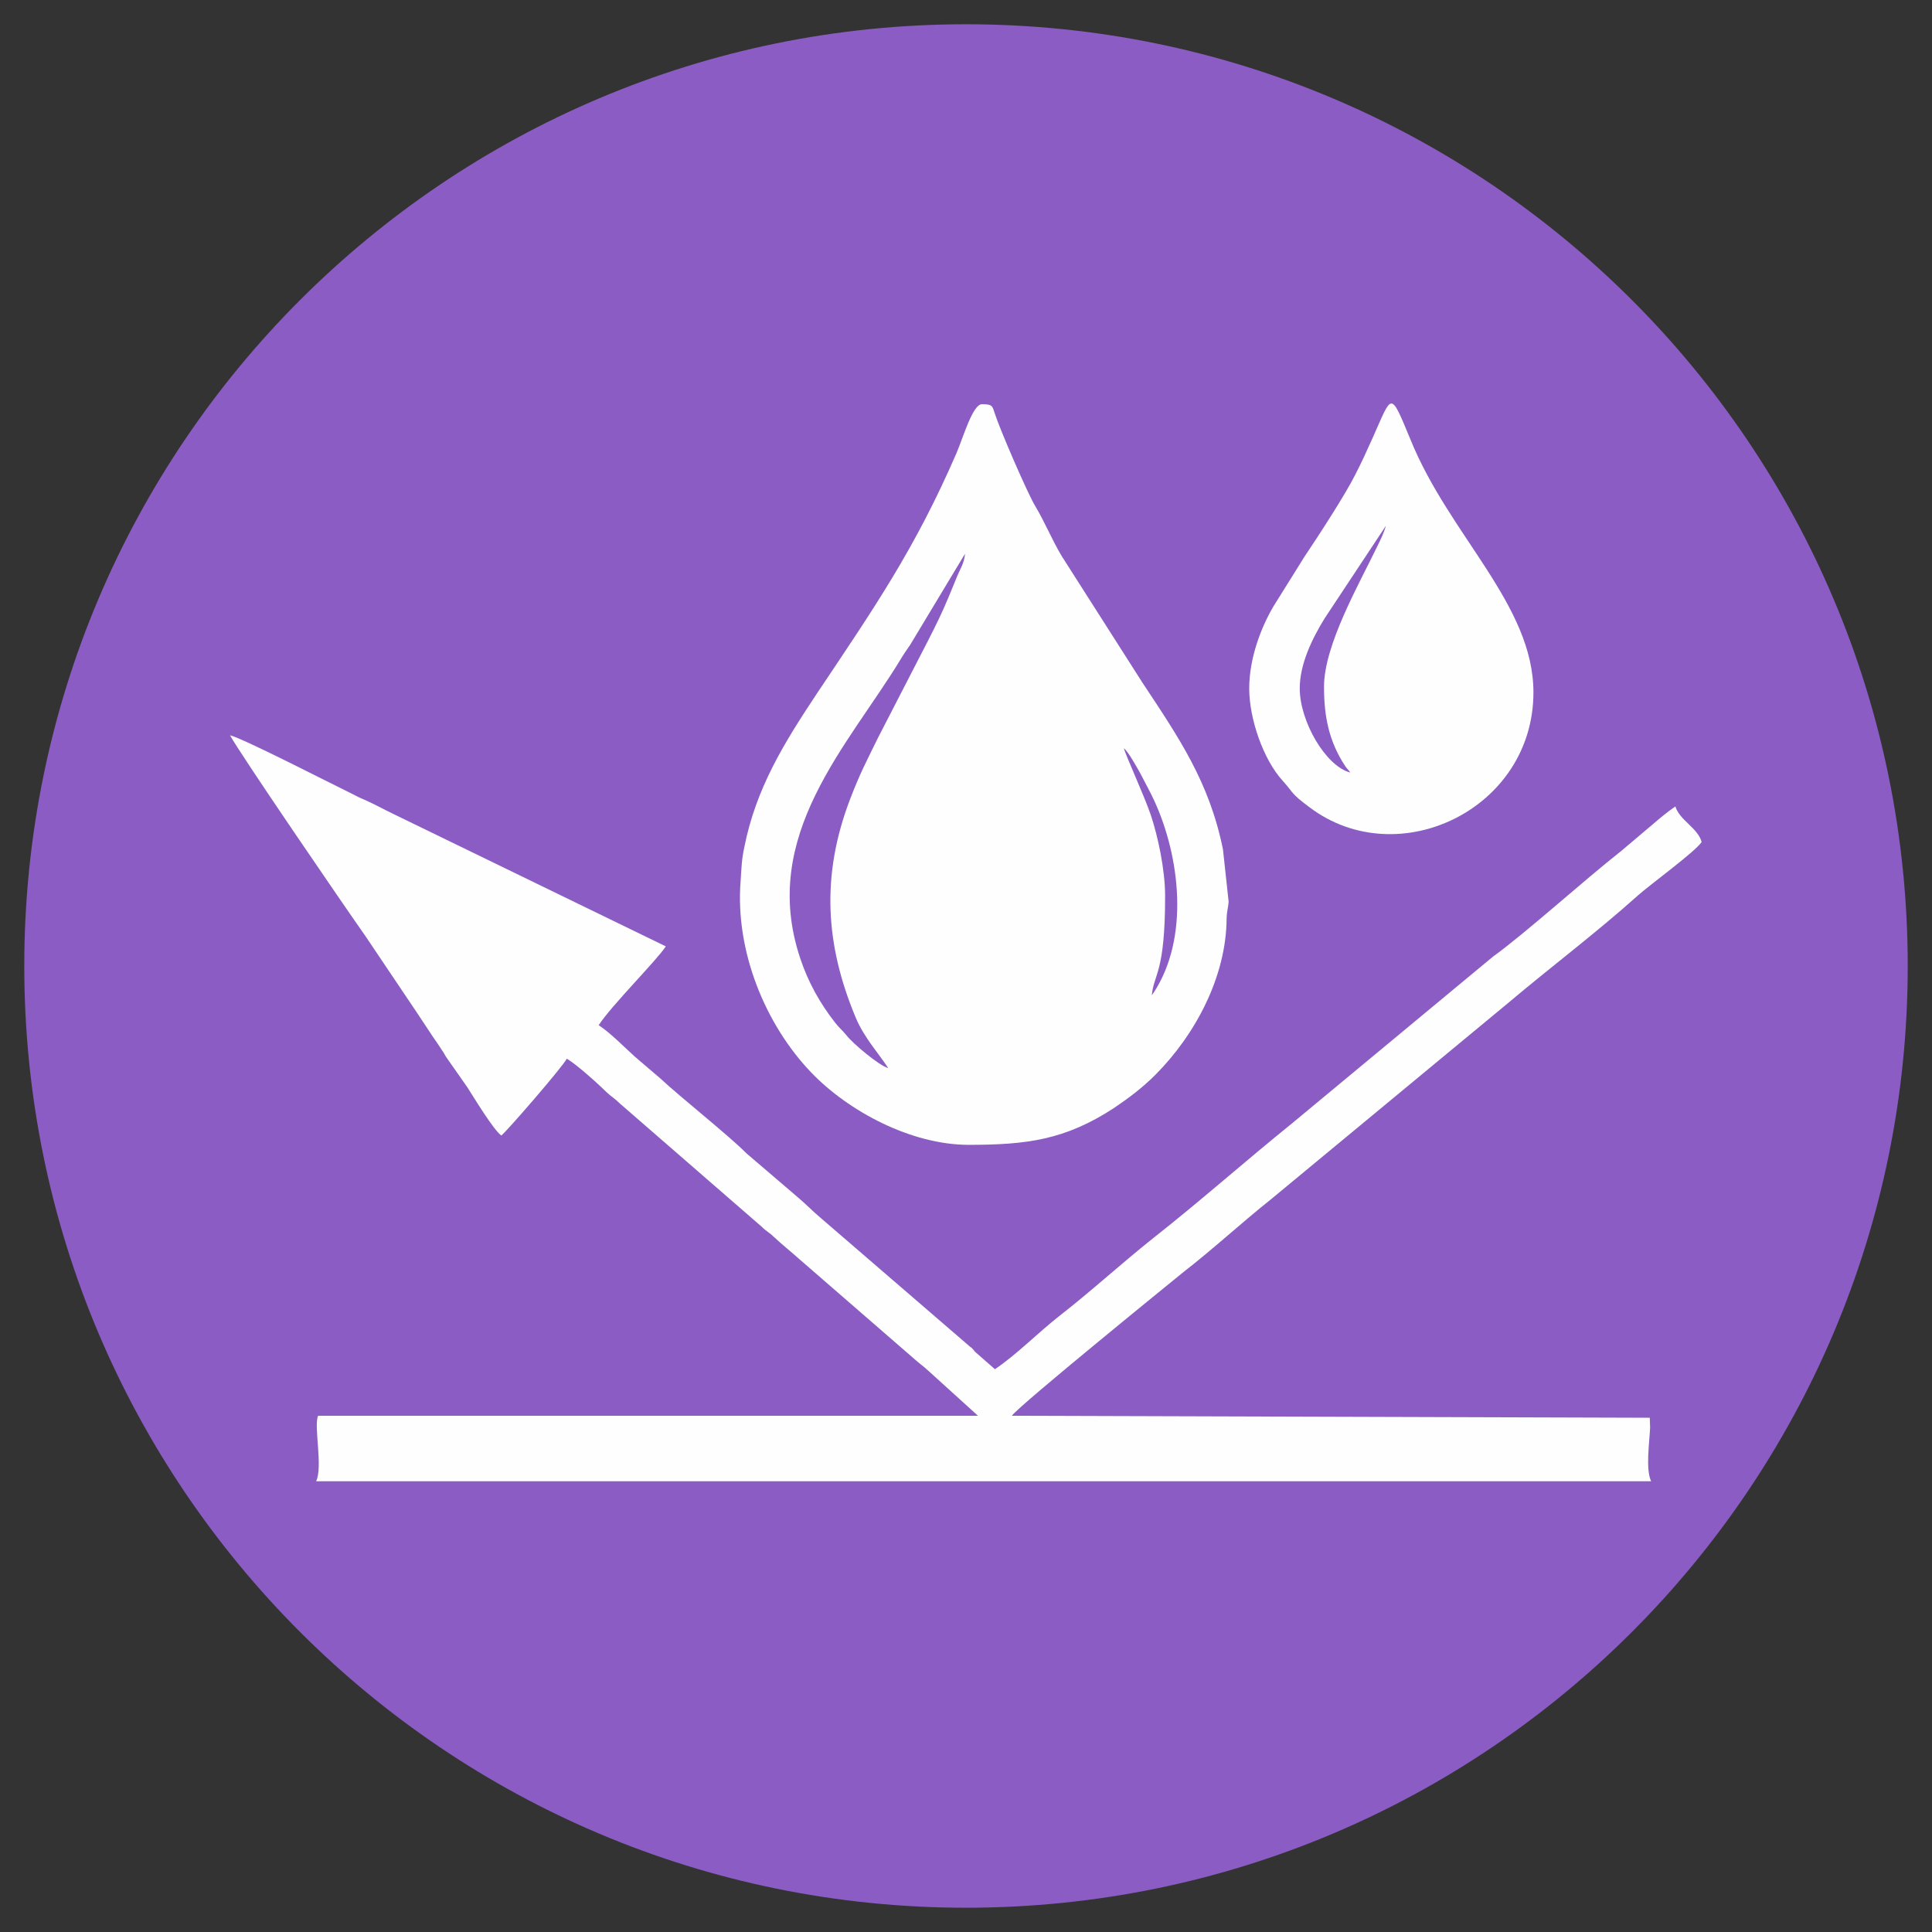
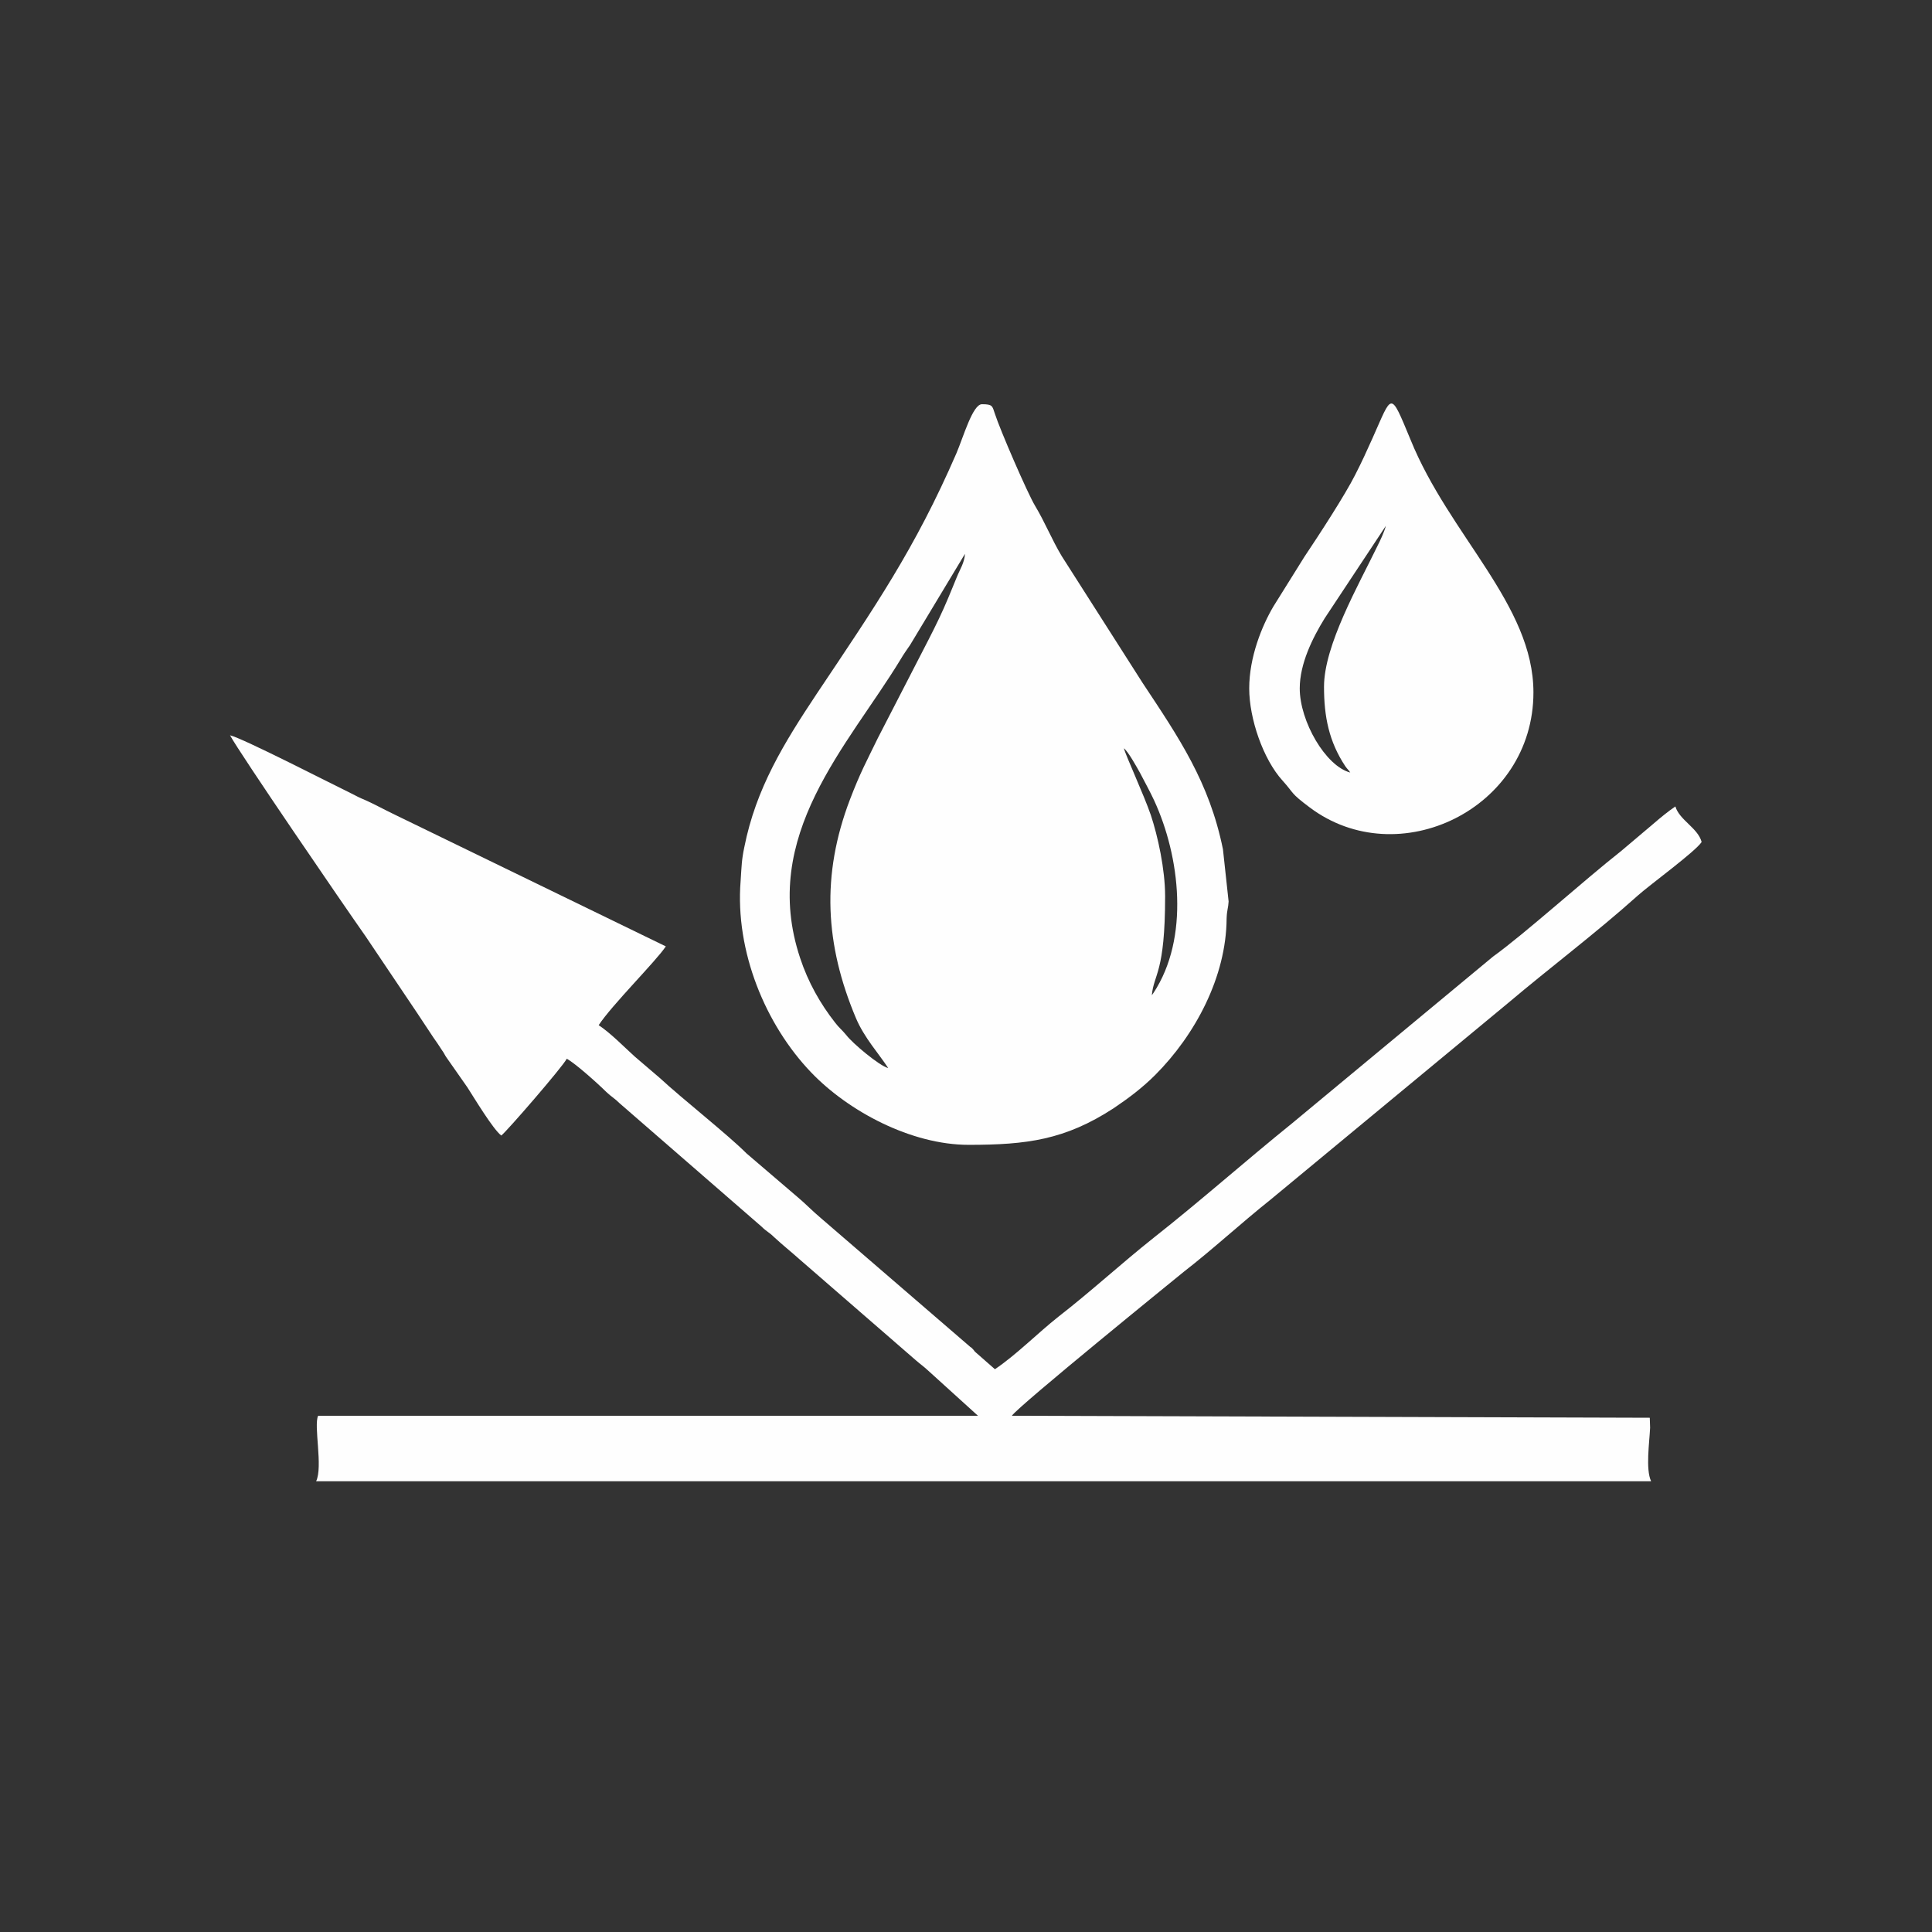
<svg xmlns="http://www.w3.org/2000/svg" xml:space="preserve" width="200px" height="200px" version="1.1" style="shape-rendering:geometricPrecision; text-rendering:geometricPrecision; image-rendering:optimizeQuality; fill-rule:evenodd; clip-rule:evenodd" viewBox="0 0 5812000 5812000">
  <rect x="0" y="0" width="5812000" height="5812000" fill="#333333" stroke="none" />
  <defs>
    <style type="text/css">
   
    .fil2 {fill:none}
    .fil1 {fill:#FEFEFE}
    .fil0 {fill:#8A5CC4;fill-rule:nonzero}
   
  </style>
  </defs>
  <g id="Layer_x0020_1">
    <g id="_2083428122432">
-       <path class="fil0" d="M5739000 2906000c0,1565000 -1268000,2833000 -2833000,2833000 -1565000,0 -2833000,-1268000 -2833000,-2833000 0,-1565000 1268000,-2833000 2833000,-2833000 1565000,0 2833000,1268000 2833000,2833000z" />
      <path class="fil1" d="M3505000 2696000c0,-81000 -22000,-181000 -43000,-244000 -20000,-59000 -76000,-180000 -81000,-201000 13000,10000 39000,57000 49000,75000 14000,27000 30000,56000 42000,82000 78000,169000 107000,414000 -2000,579000l-5000 7000c6000,-65000 40000,-66000 40000,-298000zm-833000 517000c-26000,-6000 -108000,-75000 -126000,-99000 -13000,-16000 -22000,-22000 -34000,-38000 -44000,-56000 -81000,-121000 -105000,-194000 -123000,-369000 144000,-638000 302000,-898000 10000,-17000 18000,-28000 29000,-44000l165000 -274000c-2000,28000 -15000,46000 -25000,71000 -10000,25000 -17000,41000 -26000,63000 -17000,41000 -37000,82000 -58000,123000l-153000 297000c-35000,72000 -53000,104000 -84000,185000 -87000,228000 -75000,437000 18000,658000 25000,59000 69000,107000 97000,150000zm242000 231000c175000,0 290000,-15000 436000,-110000 46000,-31000 87000,-62000 125000,-100000 120000,-120000 214000,-295000 215000,-471000 1000,-27000 5000,-31000 6000,-51000l-17000 -157000c-41000,-202000 -132000,-335000 -242000,-501000l-243000 -381000c-30000,-50000 -50000,-101000 -80000,-151000 -23000,-38000 -106000,-230000 -121000,-277000 -8000,-24000 -7000,-29000 -39000,-29000 -28000,0 -56000,99000 -77000,148000 -125000,288000 -246000,463000 -420000,723000 -99000,149000 -183000,285000 -218000,462000 -8000,38000 -8000,56000 -11000,101000 -17000,212000 75000,433000 212000,576000 112000,117000 301000,218000 474000,218000z" />
      <path class="fil1" d="M692000 2212000c29000,54000 339000,507000 408000,605000l154000 229000c17000,26000 31000,47000 49000,74000 11000,16000 17000,24000 27000,40000 6000,8000 8000,14000 13000,21000l63000 90000c20000,31000 77000,126000 102000,145000 17000,-13000 184000,-206000 197000,-231000 26000,14000 95000,76000 119000,100000 16000,15000 25000,19000 40000,34000l427000 371000c15000,15000 23000,17000 37000,31000 27000,25000 50000,43000 78000,68000l349000 303000c15000,13000 23000,18000 37000,31000l150000 136000 -1985000 0c-14000,29000 15000,154000 -6000,197000l4016000 0c-17000,-36000 -5000,-117000 -3000,-161000l-1000 -30000 -1919000 -6000c19000,-29000 500000,-419000 517000,-433000 89000,-69000 173000,-147000 261000,-217000l714000 -591000c129000,-109000 265000,-211000 391000,-324000 37000,-33000 173000,-132000 192000,-161000 -11000,-42000 -67000,-66000 -79000,-107000 -22000,15000 -44000,33000 -66000,52000l-97000 82000c-113000,89000 -290000,249000 -386000,318000l-605000 502000c-140000,113000 -275000,233000 -416000,344000 -97000,77000 -188000,161000 -286000,237000 -62000,49000 -127000,115000 -191000,158000l-57000 -50000c-7000,-6000 -2000,-2000 -8000,-9000 -9000,-9000 -1000,-2000 -9000,-8000l-450000 -388000c-24000,-20000 -48000,-45000 -71000,-64000l-152000 -130000c-58000,-58000 -193000,-164000 -261000,-227000l-76000 -65000c-33000,-30000 -72000,-70000 -108000,-94000 40000,-61000 172000,-192000 202000,-237000l-821000 -399000c-27000,-13000 -54000,-28000 -83000,-41000 -17000,-7000 -29000,-13000 -42000,-20000 -50000,-24000 -328000,-167000 -365000,-175000z" />
      <path class="fil1" d="M3910000 2071000c0,-74000 38000,-151000 75000,-211000l184000 -278000c-5000,19000 -16000,42000 -25000,60000 -57000,118000 -161000,299000 -161000,424000 0,90000 15000,165000 64000,239000 7000,10000 9000,10000 15000,19000 -74000,-19000 -152000,-154000 -152000,-253000zm-152000 0c0,91000 42000,213000 100000,277000 37000,41000 22000,36000 82000,81000 266000,200000 673000,5000 673000,-346000 0,-264000 -253000,-472000 -370000,-761000 -62000,-149000 -54000,-138000 -114000,-4000 -18000,40000 -32000,71000 -52000,110000 -30000,60000 -110000,183000 -153000,247000l-93000 149000c-35000,59000 -73000,153000 -73000,247000z" />
    </g>
    <rect class="fil2" width="5812000" height="5812000" />
  </g>
</svg>